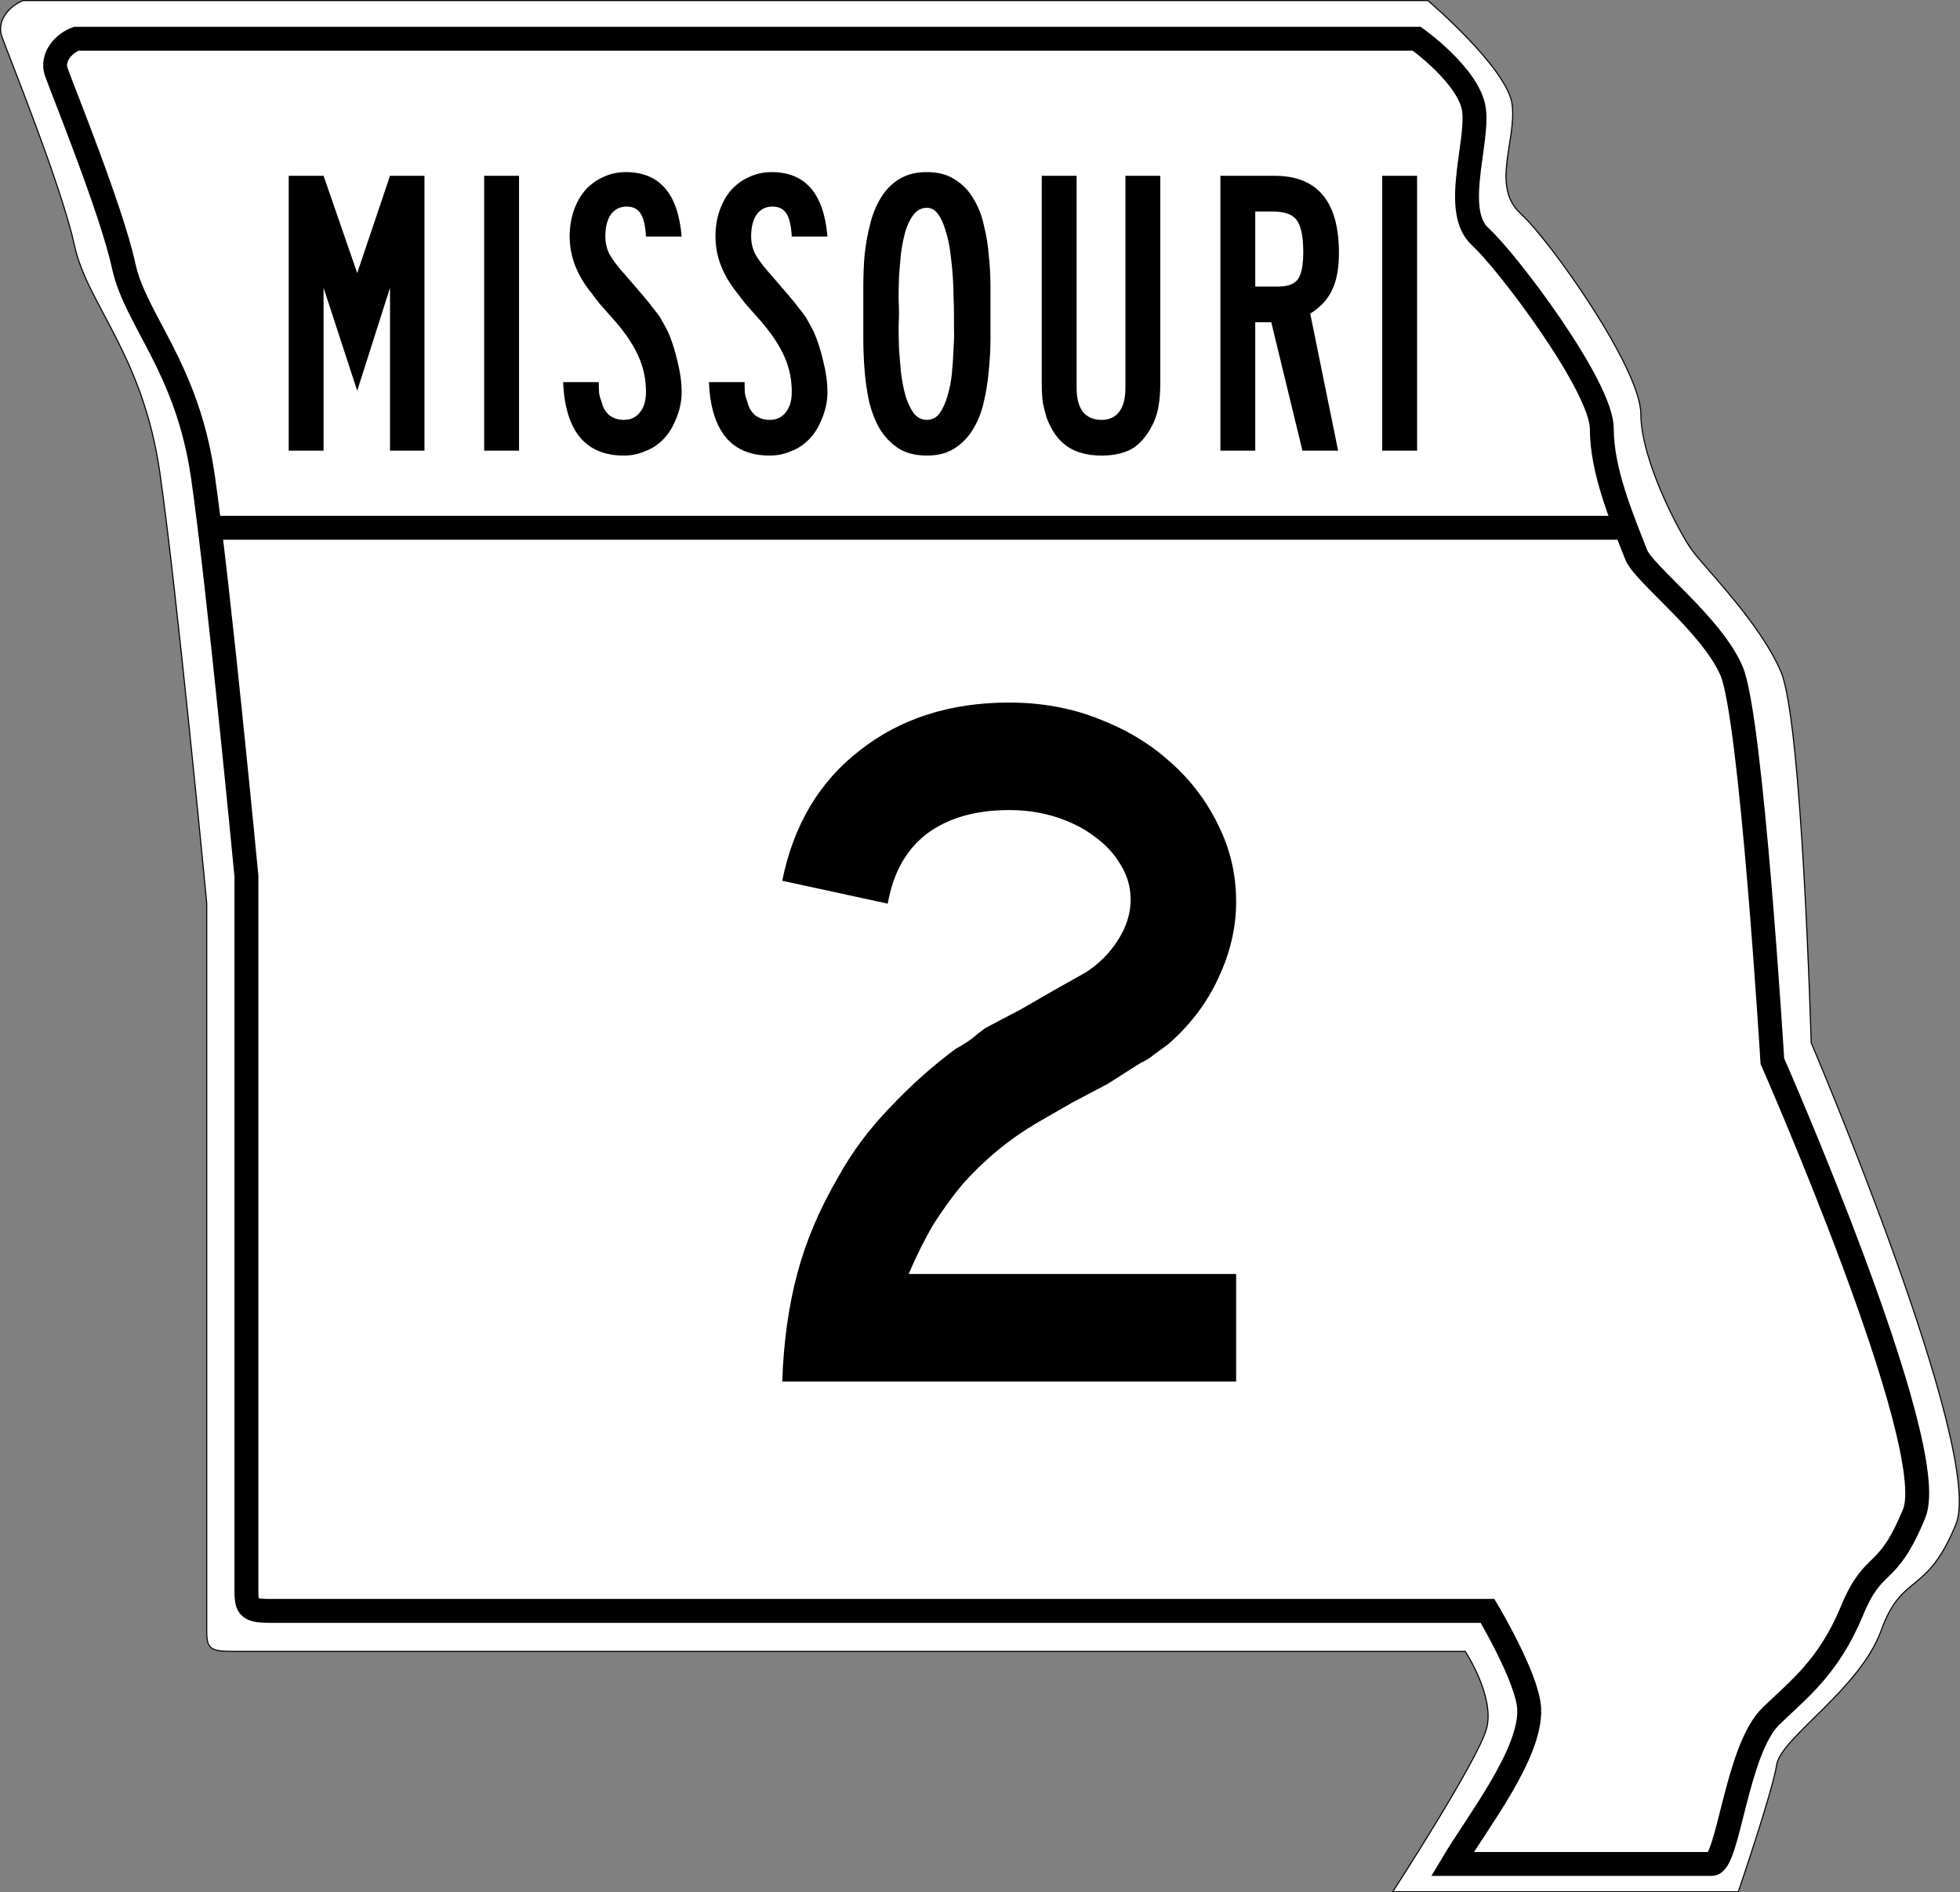
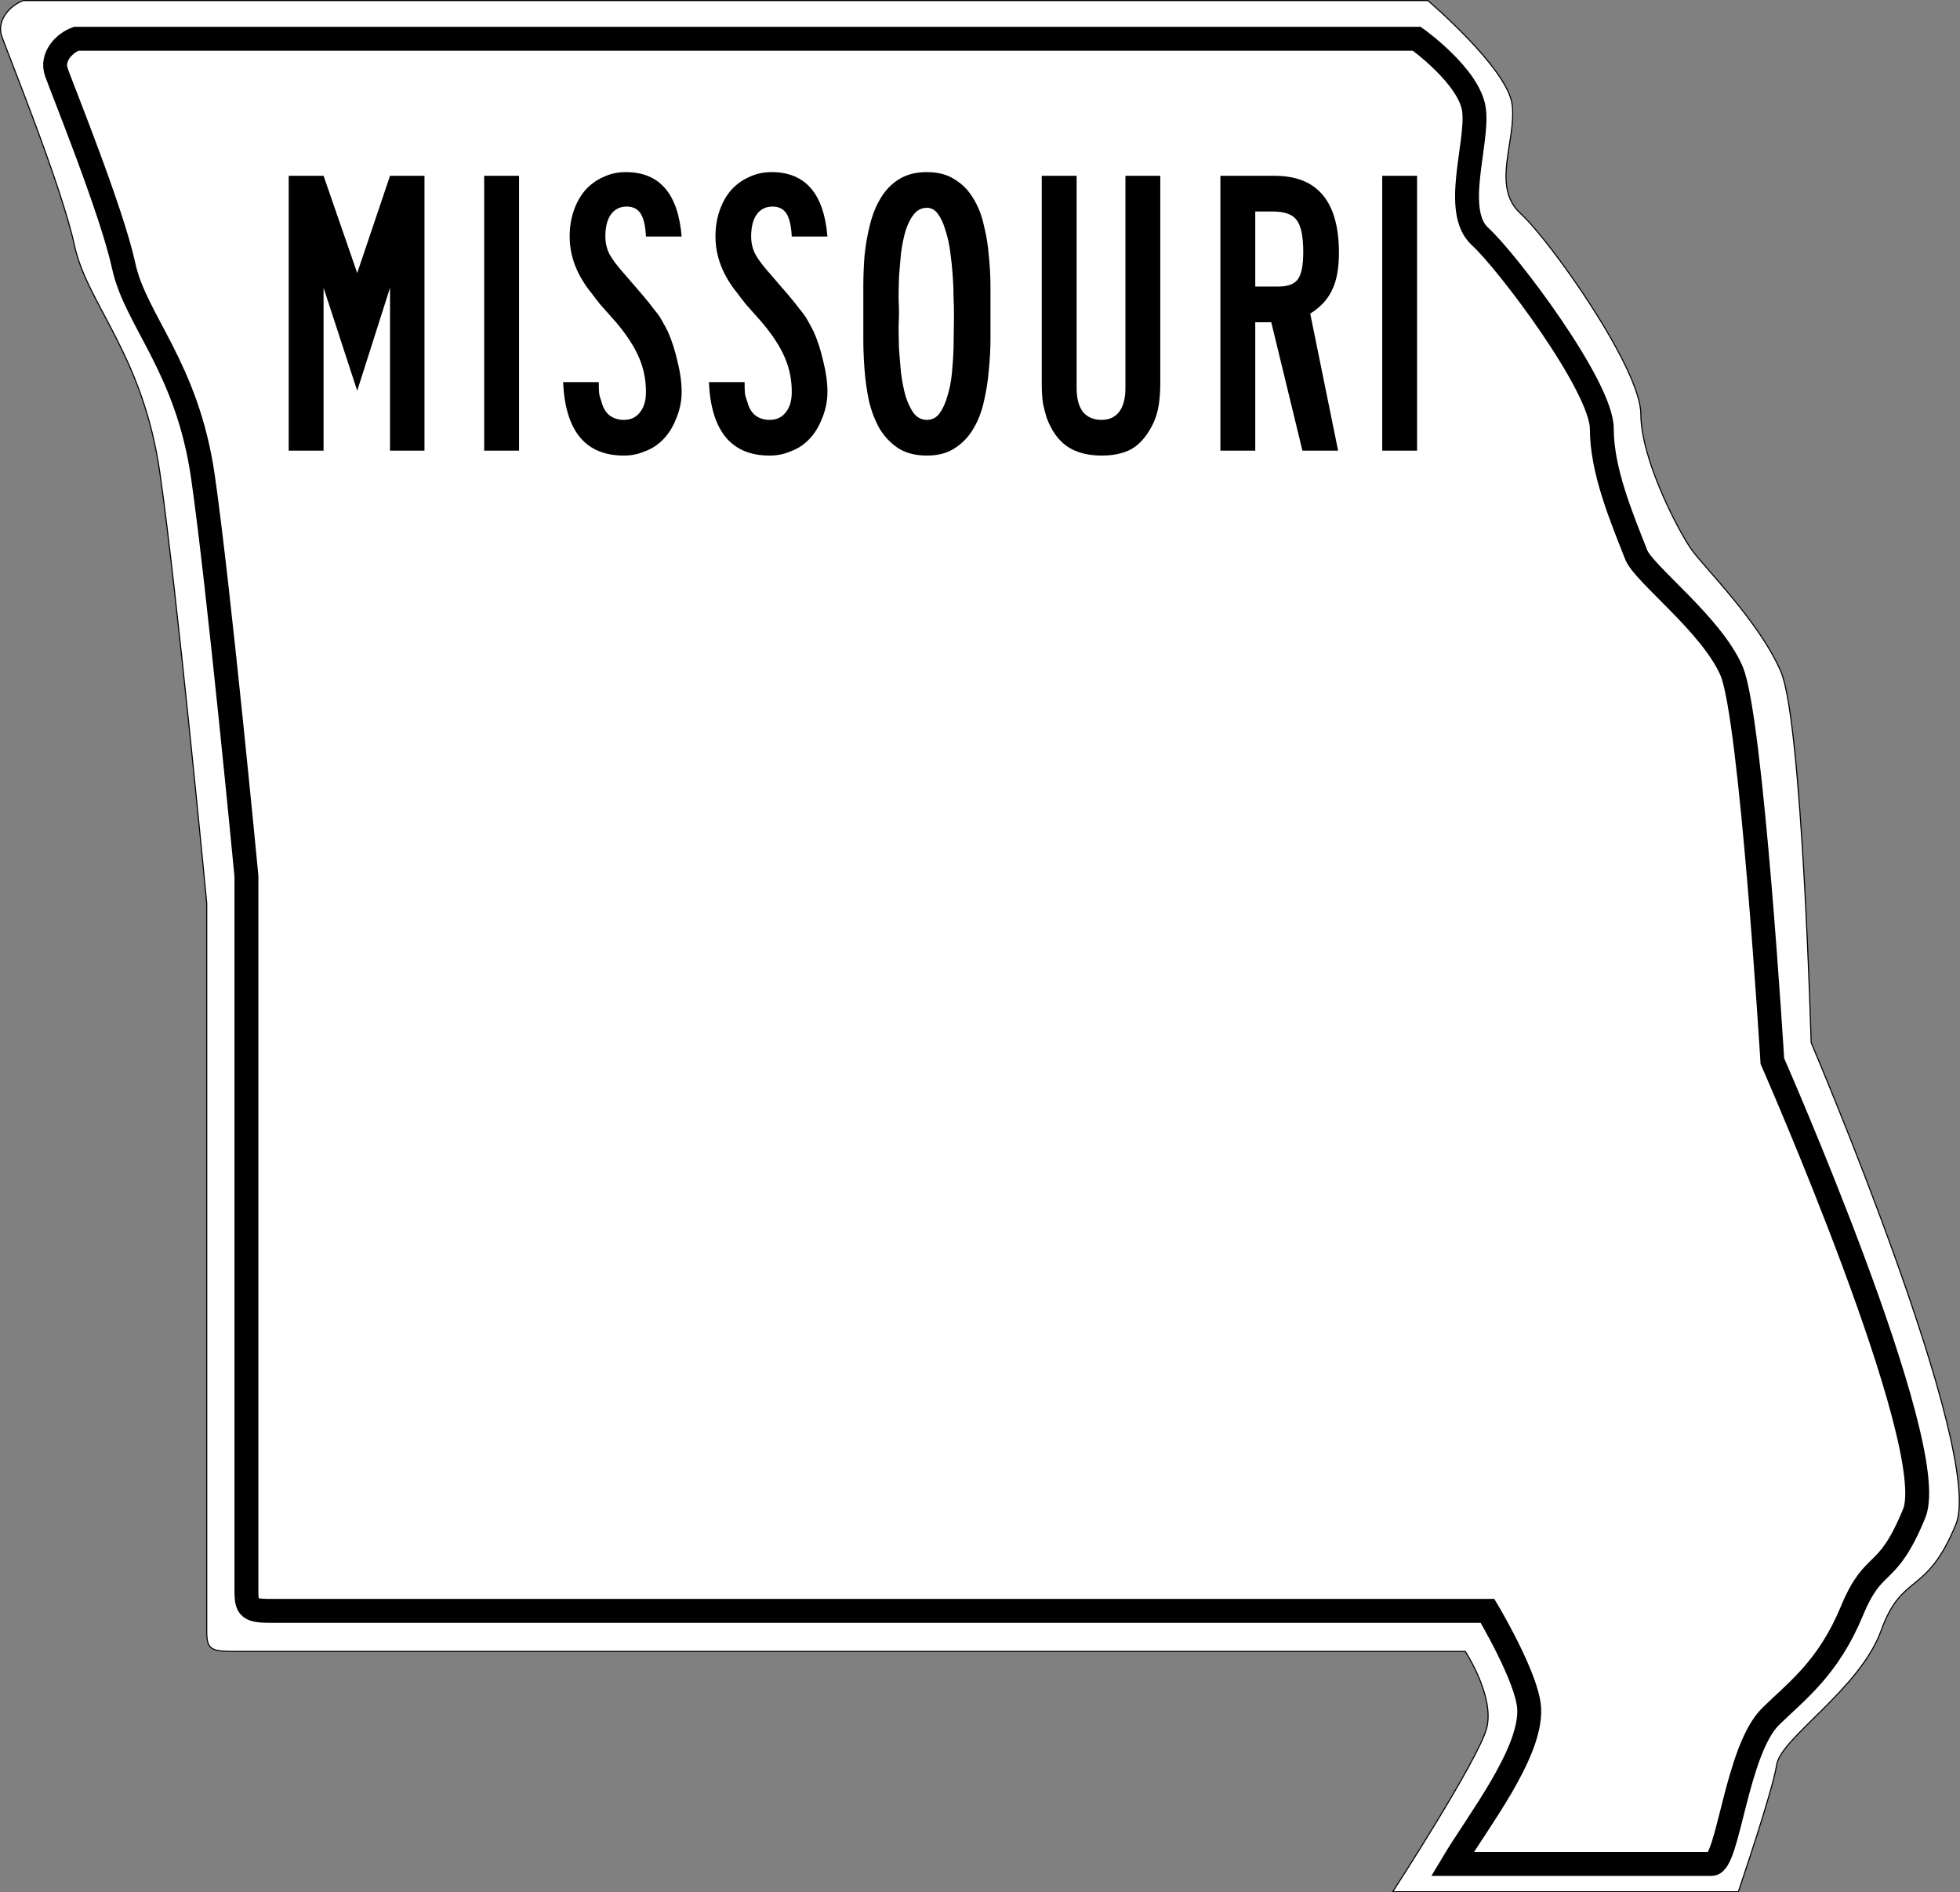
<svg xmlns="http://www.w3.org/2000/svg" xmlns:ns1="http://sodipodi.sourceforge.net/DTD/sodipodi-0.dtd" xmlns:ns2="http://www.inkscape.org/namespaces/inkscape" version="1.0" width="2050.39" height="1979.367" id="svg2" ns1:version="0.32" ns2:version="0.45" ns1:docname="MO-temp-cutout.svg" ns1:docbase="/home/scott/roadgeek/mo/shields" ns2:output_extension="org.inkscape.output.svg.inkscape" ns1:modified="true">
  <rect width="100%" height="100%" fill="#808080" stroke="none" />
  <ns1:namedview ns2:window-height="582" ns2:window-width="806" ns2:pageshadow="2" ns2:pageopacity="0.0" guidetolerance="10.0" gridtolerance="10.0" objecttolerance="10.0" borderopacity="1.0" bordercolor="#666666" pagecolor="#ffffff" id="base" ns2:zoom="0.175" ns2:cx="2066.163" ns2:cy="1107.4312" ns2:window-x="433" ns2:window-y="105" ns2:current-layer="svg2" />
  <defs id="defs4" />
  <path id="path2821" style="fill:#ffffff;fill-rule:evenodd;stroke:#000000;stroke-width:1.139px;stroke-linecap:butt;stroke-linejoin:miter;stroke-opacity:1" d="M 24.348,0.569 L 1493.725,0.569 C 1493.725,0.569 1577.457,71.729 1581.92,109.68 C 1586.383,147.632 1559.605,195.071 1590.846,223.535 C 1622.087,251.999 1716.518,385.746 1716.518,433.185 C 1716.518,480.625 1755.976,555.612 1769.364,574.588 C 1782.753,593.563 1840.772,650.491 1863.086,702.674 C 1885.401,754.858 1894.682,1090.654 1894.682,1090.654 C 1894.682,1090.654 2077.308,1518.634 2046.068,1594.537 C 2014.827,1670.44 1990.235,1643.78 1967.92,1705.451 C 1945.605,1767.123 1863.086,1817.503 1858.623,1845.967 C 1854.161,1874.43 1818.457,1978.797 1818.457,1978.797 L 1456.957,1978.797 C 1456.957,1978.797 1546.216,1841.223 1555.142,1808.015 C 1564.068,1774.807 1532.828,1727.368 1532.828,1727.368 L 243.033,1727.368 C 216.225,1727.365 216.098,1722.92 216.255,1698.904 L 216.255,944.616 C 216.255,944.616 185.014,617.283 167.162,493.94 C 149.311,370.598 91.292,318.414 77.903,256.743 C 64.514,195.071 10.227,61.224 2.033,38.521 C -4.272,21.051 11.029,5.37 24.348,0.569 z " ns1:nodetypes="ccssssscscsccsccccsssc" />
  <path d="M 79.733,40.528 L 1482.071,40.528 C 1482.071,40.528 1537.923,80.288 1542.063,115.5 C 1546.204,150.713 1519.339,220.992 1548.325,247.402 C 1577.311,273.811 1675.68,404.43 1675.68,448.445 C 1675.68,492.461 1696.384,541.226 1711.664,580.261 C 1719.518,600.326 1790.775,653.543 1811.479,701.96 C 1832.183,750.377 1854.09,1109.92 1854.09,1109.92 C 1854.09,1109.92 2031.399,1512.8 2002.413,1583.225 C 1973.427,1653.65 1960.774,1628.508 1937.474,1684.722 C 1912.811,1744.223 1880.977,1767.538 1852.681,1795.02 C 1816.207,1830.444 1808.199,1949.693 1790.551,1949.693 L 1519.428,1949.693 C 1545.948,1905.188 1602.189,1833.955 1599.675,1786.951 C 1597.97,1755.091 1556.113,1684.981 1556.113,1684.981 L 282.635,1684.981 C 257.763,1684.978 257.644,1680.854 257.79,1658.572 L 257.79,916.44 C 257.79,916.44 228.804,612.732 212.241,498.291 C 195.677,383.85 141.846,335.433 129.424,278.213 C 117.001,220.992 66.631,96.805 59.029,75.741 C 53.179,59.532 67.376,44.982 79.733,40.528 z " style="fill:#ffffff;fill-rule:evenodd;stroke:#000000;stroke-width:25;stroke-linecap:butt;stroke-linejoin:miter;stroke-miterlimit:4;stroke-dasharray:none;stroke-opacity:1" id="path2217" ns1:nodetypes="ccssssscsssccsccccsssc" />
-   <path style="fill:none;fill-rule:evenodd;stroke:#000000;stroke-width:25;stroke-linecap:butt;stroke-linejoin:miter;stroke-miterlimit:4;stroke-dasharray:none;stroke-opacity:1" d="M 220.136,552.043 L 1703.04,552.043" id="path4159" />
-   <path style="font-size:429.084px;font-style:normal;font-weight:normal;fill:#000000;fill-opacity:1;stroke:none;stroke-width:1px;stroke-linecap:butt;stroke-linejoin:miter;stroke-opacity:1;font-family:Bitstream Vera Sans" d="M 408.006,471.371 L 408.006,301.025 L 373.679,408.725 L 338.494,301.025 L 338.494,471.371 L 302.022,471.371 L 302.022,183.885 L 338.494,183.885 L 373.679,285.578 L 408.006,183.885 L 444.049,183.885 L 444.049,471.371 L 408.006,471.371 M 506.507,471.371 L 506.507,183.885 L 542.979,183.885 L 542.979,471.371 L 506.507,471.371 M 713.077,410.012 C 713.077,420.024 710.932,429.893 706.641,439.619 C 702.636,449.345 697.058,457.211 689.907,463.219 C 685.33,467.223 679.752,470.37 673.173,472.658 C 666.879,475.233 660.014,476.52 652.577,476.52 C 612.529,476.52 591.361,450.918 589.072,399.714 L 626.402,399.714 C 626.402,405.435 626.545,409.583 626.832,412.158 C 627.404,414.732 628.262,417.593 629.406,420.739 C 630.836,426.46 633.554,431.037 637.559,434.47 C 641.849,437.617 646.855,439.19 652.577,439.19 C 659.728,439.19 665.306,436.615 669.311,431.466 C 673.602,426.317 675.747,419.166 675.747,410.012 C 675.747,397.14 673.316,385.125 668.453,373.969 C 663.59,362.527 655.58,350.227 644.424,337.068 C 637.845,329.631 632.267,323.337 627.69,318.188 C 623.399,312.753 620.538,309.035 619.108,307.032 C 603.661,288.153 595.938,268.272 595.938,247.389 C 595.938,237.664 597.368,228.653 600.228,220.357 C 603.089,212.062 607.094,204.91 612.243,198.903 C 617.678,192.896 623.971,188.319 631.122,185.172 C 638.274,181.74 646.14,180.024 654.722,180.023 C 689.907,180.024 709.359,202.479 713.077,247.389 L 675.747,247.389 C 675.175,236.234 673.316,228.224 670.169,223.361 C 667.022,218.498 662.159,216.067 655.58,216.066 C 648.429,216.067 642.851,218.927 638.846,224.648 C 635.127,230.083 633.268,237.664 633.268,247.389 C 633.268,253.969 634.698,260.119 637.559,265.84 C 640.705,271.561 645.997,278.57 653.435,286.865 C 661.158,295.733 667.451,303.027 672.314,308.748 C 677.177,314.47 681.182,319.476 684.329,323.766 C 687.761,327.771 690.479,331.633 692.481,335.352 C 694.484,338.784 696.629,342.789 698.918,347.366 C 702.922,356.52 706.212,366.818 708.787,378.26 C 711.647,389.416 713.077,400 713.077,410.012 M 865.603,410.012 C 865.603,420.024 863.458,429.893 859.167,439.619 C 855.162,449.345 849.584,457.211 842.433,463.219 C 837.856,467.223 832.278,470.37 825.698,472.658 C 819.405,475.233 812.54,476.52 805.102,476.52 C 765.055,476.52 743.886,450.918 741.598,399.714 L 778.928,399.714 C 778.928,405.435 779.071,409.583 779.357,412.158 C 779.929,414.732 780.788,417.593 781.932,420.739 C 783.362,426.46 786.08,431.037 790.084,434.47 C 794.375,437.617 799.381,439.19 805.102,439.19 C 812.254,439.19 817.832,436.615 821.837,431.466 C 826.127,426.317 828.273,419.166 828.273,410.012 C 828.273,397.14 825.841,385.125 820.978,373.969 C 816.115,362.527 808.106,350.227 796.95,337.068 C 790.37,329.631 784.792,323.337 780.216,318.188 C 775.925,312.753 773.064,309.035 771.634,307.032 C 756.187,288.153 748.463,268.272 748.463,247.389 C 748.463,237.664 749.894,228.653 752.754,220.357 C 755.615,212.062 759.62,204.91 764.769,198.903 C 770.204,192.896 776.497,188.319 783.648,185.172 C 790.8,181.74 798.666,180.024 807.248,180.023 C 842.433,180.024 861.884,202.479 865.603,247.389 L 828.273,247.389 C 827.701,236.234 825.841,228.224 822.695,223.361 C 819.548,218.498 814.685,216.067 808.106,216.066 C 800.955,216.067 795.376,218.927 791.372,224.648 C 787.653,230.083 785.794,237.664 785.794,247.389 C 785.794,253.969 787.224,260.119 790.084,265.84 C 793.231,271.561 798.523,278.57 805.961,286.865 C 813.684,295.733 819.977,303.027 824.84,308.748 C 829.703,314.47 833.708,319.476 836.855,323.766 C 840.287,327.771 843.005,331.633 845.007,335.352 C 847.009,338.784 849.155,342.789 851.443,347.366 C 855.448,356.52 858.738,366.818 861.312,378.26 C 864.173,389.416 865.603,400 865.603,410.012 M 1036.15,327.199 C 1036.15,334.923 1036.15,344.076 1036.15,354.66 C 1036.15,364.958 1035.578,375.686 1034.434,386.842 C 1033.576,397.998 1031.86,409.011 1029.285,419.881 C 1026.997,430.465 1023.278,440.048 1018.129,448.63 C 1013.266,456.925 1006.83,463.648 998.82,468.797 C 991.097,473.946 981.371,476.52 969.643,476.52 C 957.628,476.52 947.616,473.946 939.607,468.797 C 931.883,463.648 925.447,456.925 920.298,448.63 C 915.435,440.048 911.716,430.465 909.142,419.881 C 906.853,409.011 905.28,397.998 904.422,386.842 C 903.564,375.686 903.135,364.958 903.135,354.66 C 903.135,344.363 903.135,335.209 903.135,327.199 C 903.135,318.904 903.135,309.607 903.135,299.309 C 903.135,288.725 903.564,277.998 904.422,267.127 C 905.566,256.257 907.425,245.673 910,235.375 C 912.574,224.791 916.293,215.495 921.156,207.485 C 926.019,199.189 932.312,192.61 940.036,187.747 C 948.045,182.598 957.914,180.024 969.643,180.023 C 981.371,180.024 991.097,182.598 998.82,187.747 C 1006.83,192.61 1013.266,199.189 1018.129,207.485 C 1023.278,215.781 1026.997,225.22 1029.285,235.804 C 1031.86,246.102 1033.576,256.687 1034.434,267.556 C 1035.578,278.427 1036.15,289.154 1036.15,299.738 C 1036.15,310.036 1036.15,319.19 1036.15,327.199 M 997.962,327.199 C 997.962,323.194 997.819,317.759 997.533,310.894 C 997.533,304.029 997.247,296.591 996.675,288.582 C 996.103,280.286 995.244,271.99 994.1,263.695 C 992.956,255.113 991.24,247.39 988.951,240.524 C 986.949,233.659 984.374,228.081 981.228,223.79 C 978.081,219.499 974.219,217.354 969.643,217.354 C 964.207,217.354 959.63,219.642 955.912,224.219 C 952.479,228.51 949.619,234.231 947.33,241.382 C 945.328,248.248 943.754,255.971 942.61,264.553 C 941.752,273.135 941.037,281.573 940.465,289.869 C 940.179,297.878 940.036,305.316 940.036,312.181 C 940.322,318.761 940.465,323.767 940.465,327.199 C 940.465,330.346 940.322,335.352 940.036,342.217 C 940.036,348.796 940.179,356.234 940.465,364.529 C 941.037,372.825 941.752,381.407 942.61,390.274 C 943.754,399.142 945.328,407.152 947.33,414.303 C 949.619,421.454 952.479,427.462 955.912,432.325 C 959.63,436.901 964.207,439.19 969.643,439.19 C 975.077,439.19 979.511,436.901 982.944,432.325 C 986.377,427.462 989.094,421.454 991.097,414.303 C 993.385,407.152 994.958,399.142 995.817,390.274 C 996.675,381.407 997.247,372.825 997.533,364.529 C 998.105,356.234 998.248,348.796 997.962,342.217 C 997.962,335.352 997.962,330.346 997.962,327.199 M 1213.798,400.572 C 1213.798,410.584 1213.082,419.309 1211.652,426.746 C 1210.222,433.898 1207.934,440.334 1204.787,446.055 C 1199.066,456.925 1192.057,464.792 1183.762,469.655 C 1175.466,474.232 1165.025,476.52 1152.439,476.52 C 1137.564,476.52 1125.407,473.23 1115.967,466.651 C 1106.813,460.072 1099.805,450.203 1094.942,437.044 C 1093.511,432.468 1092.224,427.462 1091.08,422.027 C 1090.222,416.305 1089.793,409.154 1089.793,400.572 L 1089.793,183.885 L 1126.265,183.885 L 1126.265,405.721 C 1126.265,416.591 1128.41,424.887 1132.701,430.608 C 1137.278,436.329 1143.857,439.19 1152.439,439.19 C 1160.448,439.19 1166.599,436.329 1170.889,430.608 C 1175.18,424.887 1177.326,416.591 1177.326,405.721 L 1177.326,183.885 L 1213.798,183.885 L 1213.798,400.572 L 1213.798,400.572 M 1400.684,264.553 C 1400.684,280.858 1398.252,293.874 1393.389,303.599 C 1388.812,313.325 1381.232,321.478 1370.648,328.057 L 1399.826,471.371 L 1362.495,471.371 L 1329.885,337.068 L 1313.151,337.068 L 1313.151,471.371 L 1276.679,471.371 L 1276.679,183.885 L 1333.318,183.885 C 1378.228,183.885 1400.684,210.775 1400.684,264.553 M 1363.354,263.695 C 1363.353,247.39 1361.065,236.234 1356.488,230.226 C 1352.197,224.219 1343.759,221.216 1331.172,221.215 L 1313.151,221.215 L 1313.151,299.738 L 1337.179,299.738 C 1347.191,299.738 1354.057,297.163 1357.775,292.014 C 1361.494,286.865 1363.353,277.426 1363.354,263.695 M 1445.966,471.371 L 1445.966,183.885 L 1482.438,183.885 L 1482.438,471.371 L 1445.966,471.371" id="text5130" />
-   <path style="font-size:1041.328px;font-style:normal;font-weight:normal;text-align:center;text-anchor:middle;fill:#000000;fill-opacity:1;stroke:none;stroke-width:1px;stroke-linecap:butt;stroke-linejoin:miter;stroke-opacity:1;font-family:Bitstream Vera Sans" d="M 818.306,1445.062 C 819.695,1404.103 824.901,1366.616 833.926,1332.599 C 842.951,1298.582 857.183,1264.913 876.621,1231.59 C 891.199,1205.21 909.249,1180.912 930.77,1158.697 C 952.29,1135.788 975.2,1115.309 999.497,1097.259 C 1005.745,1093.788 1011.299,1090.317 1016.159,1086.845 C 1021.018,1082.68 1025.878,1078.862 1030.737,1075.391 L 1068.225,1055.606 L 1102.589,1035.82 L 1135.911,1017.076 C 1149.795,1008.052 1160.903,996.945 1169.234,983.754 C 1178.258,969.87 1182.771,955.639 1182.771,941.059 C 1182.771,927.87 1179.3,915.721 1172.358,904.613 C 1165.415,892.812 1156.043,882.746 1144.242,874.415 C 1133.134,866.084 1119.944,859.489 1104.672,854.629 C 1089.399,849.77 1073.084,847.341 1055.729,847.34 C 1020.324,847.341 991.514,855.671 969.299,872.332 C 947.778,888.994 934.241,913.291 928.687,945.225 L 818.306,921.274 C 830.108,862.96 857.183,817.489 899.53,784.86 C 941.877,751.538 993.943,734.877 1055.729,734.877 C 1089.051,734.877 1119.944,740.431 1148.407,751.538 C 1177.564,762.646 1202.556,777.572 1223.383,796.315 C 1244.903,815.059 1261.912,837.274 1274.408,862.96 C 1286.903,887.952 1293.151,914.68 1293.152,943.142 C 1293.151,970.217 1286.903,996.945 1274.408,1023.324 C 1262.606,1049.011 1245.25,1071.92 1222.342,1092.052 C 1216.787,1096.218 1211.581,1100.036 1206.722,1103.507 C 1202.556,1106.978 1198.044,1109.755 1193.185,1111.837 L 1158.821,1133.705 L 1121.333,1153.49 L 1086.969,1173.276 C 1070.307,1182.995 1055.382,1193.408 1042.192,1204.515 C 1029.696,1214.929 1017.894,1226.384 1006.787,1238.879 C 996.373,1251.375 986.307,1265.26 976.588,1280.532 C 967.563,1295.805 958.885,1313.161 950.555,1332.599 L 1293.152,1332.599 L 1293.152,1445.062 L 818.306,1445.062" id="text5134" />
+   <path style="font-size:429.084px;font-style:normal;font-weight:normal;fill:#000000;fill-opacity:1;stroke:none;stroke-width:1px;stroke-linecap:butt;stroke-linejoin:miter;stroke-opacity:1;font-family:Bitstream Vera Sans" d="M 408.006,471.371 L 408.006,301.025 L 373.679,408.725 L 338.494,301.025 L 338.494,471.371 L 302.022,471.371 L 302.022,183.885 L 338.494,183.885 L 373.679,285.578 L 408.006,183.885 L 444.049,183.885 L 444.049,471.371 L 408.006,471.371 M 506.507,471.371 L 506.507,183.885 L 542.979,183.885 L 542.979,471.371 L 506.507,471.371 M 713.077,410.012 C 713.077,420.024 710.932,429.893 706.641,439.619 C 702.636,449.345 697.058,457.211 689.907,463.219 C 685.33,467.223 679.752,470.37 673.173,472.658 C 666.879,475.233 660.014,476.52 652.577,476.52 C 612.529,476.52 591.361,450.918 589.072,399.714 L 626.402,399.714 C 626.402,405.435 626.545,409.583 626.832,412.158 C 627.404,414.732 628.262,417.593 629.406,420.739 C 630.836,426.46 633.554,431.037 637.559,434.47 C 641.849,437.617 646.855,439.19 652.577,439.19 C 659.728,439.19 665.306,436.615 669.311,431.466 C 673.602,426.317 675.747,419.166 675.747,410.012 C 675.747,397.14 673.316,385.125 668.453,373.969 C 663.59,362.527 655.58,350.227 644.424,337.068 C 637.845,329.631 632.267,323.337 627.69,318.188 C 623.399,312.753 620.538,309.035 619.108,307.032 C 603.661,288.153 595.938,268.272 595.938,247.389 C 595.938,237.664 597.368,228.653 600.228,220.357 C 603.089,212.062 607.094,204.91 612.243,198.903 C 617.678,192.896 623.971,188.319 631.122,185.172 C 638.274,181.74 646.14,180.024 654.722,180.023 C 689.907,180.024 709.359,202.479 713.077,247.389 L 675.747,247.389 C 675.175,236.234 673.316,228.224 670.169,223.361 C 667.022,218.498 662.159,216.067 655.58,216.066 C 648.429,216.067 642.851,218.927 638.846,224.648 C 635.127,230.083 633.268,237.664 633.268,247.389 C 633.268,253.969 634.698,260.119 637.559,265.84 C 640.705,271.561 645.997,278.57 653.435,286.865 C 661.158,295.733 667.451,303.027 672.314,308.748 C 677.177,314.47 681.182,319.476 684.329,323.766 C 687.761,327.771 690.479,331.633 692.481,335.352 C 694.484,338.784 696.629,342.789 698.918,347.366 C 702.922,356.52 706.212,366.818 708.787,378.26 C 711.647,389.416 713.077,400 713.077,410.012 M 865.603,410.012 C 865.603,420.024 863.458,429.893 859.167,439.619 C 855.162,449.345 849.584,457.211 842.433,463.219 C 837.856,467.223 832.278,470.37 825.698,472.658 C 819.405,475.233 812.54,476.52 805.102,476.52 C 765.055,476.52 743.886,450.918 741.598,399.714 L 778.928,399.714 C 778.928,405.435 779.071,409.583 779.357,412.158 C 779.929,414.732 780.788,417.593 781.932,420.739 C 783.362,426.46 786.08,431.037 790.084,434.47 C 794.375,437.617 799.381,439.19 805.102,439.19 C 812.254,439.19 817.832,436.615 821.837,431.466 C 826.127,426.317 828.273,419.166 828.273,410.012 C 828.273,397.14 825.841,385.125 820.978,373.969 C 816.115,362.527 808.106,350.227 796.95,337.068 C 790.37,329.631 784.792,323.337 780.216,318.188 C 775.925,312.753 773.064,309.035 771.634,307.032 C 756.187,288.153 748.463,268.272 748.463,247.389 C 748.463,237.664 749.894,228.653 752.754,220.357 C 755.615,212.062 759.62,204.91 764.769,198.903 C 770.204,192.896 776.497,188.319 783.648,185.172 C 790.8,181.74 798.666,180.024 807.248,180.023 C 842.433,180.024 861.884,202.479 865.603,247.389 L 828.273,247.389 C 827.701,236.234 825.841,228.224 822.695,223.361 C 819.548,218.498 814.685,216.067 808.106,216.066 C 800.955,216.067 795.376,218.927 791.372,224.648 C 787.653,230.083 785.794,237.664 785.794,247.389 C 785.794,253.969 787.224,260.119 790.084,265.84 C 793.231,271.561 798.523,278.57 805.961,286.865 C 813.684,295.733 819.977,303.027 824.84,308.748 C 829.703,314.47 833.708,319.476 836.855,323.766 C 840.287,327.771 843.005,331.633 845.007,335.352 C 847.009,338.784 849.155,342.789 851.443,347.366 C 855.448,356.52 858.738,366.818 861.312,378.26 C 864.173,389.416 865.603,400 865.603,410.012 M 1036.15,327.199 C 1036.15,334.923 1036.15,344.076 1036.15,354.66 C 1036.15,364.958 1035.578,375.686 1034.434,386.842 C 1033.576,397.998 1031.86,409.011 1029.285,419.881 C 1026.997,430.465 1023.278,440.048 1018.129,448.63 C 1013.266,456.925 1006.83,463.648 998.82,468.797 C 991.097,473.946 981.371,476.52 969.643,476.52 C 957.628,476.52 947.616,473.946 939.607,468.797 C 931.883,463.648 925.447,456.925 920.298,448.63 C 915.435,440.048 911.716,430.465 909.142,419.881 C 906.853,409.011 905.28,397.998 904.422,386.842 C 903.564,375.686 903.135,364.958 903.135,354.66 C 903.135,344.363 903.135,335.209 903.135,327.199 C 903.135,318.904 903.135,309.607 903.135,299.309 C 903.135,288.725 903.564,277.998 904.422,267.127 C 905.566,256.257 907.425,245.673 910,235.375 C 912.574,224.791 916.293,215.495 921.156,207.485 C 926.019,199.189 932.312,192.61 940.036,187.747 C 948.045,182.598 957.914,180.024 969.643,180.023 C 981.371,180.024 991.097,182.598 998.82,187.747 C 1006.83,192.61 1013.266,199.189 1018.129,207.485 C 1023.278,215.781 1026.997,225.22 1029.285,235.804 C 1031.86,246.102 1033.576,256.687 1034.434,267.556 C 1035.578,278.427 1036.15,289.154 1036.15,299.738 C 1036.15,310.036 1036.15,319.19 1036.15,327.199 M 997.962,327.199 C 997.962,323.194 997.819,317.759 997.533,310.894 C 997.533,304.029 997.247,296.591 996.675,288.582 C 996.103,280.286 995.244,271.99 994.1,263.695 C 992.956,255.113 991.24,247.39 988.951,240.524 C 986.949,233.659 984.374,228.081 981.228,223.79 C 978.081,219.499 974.219,217.354 969.643,217.354 C 964.207,217.354 959.63,219.642 955.912,224.219 C 952.479,228.51 949.619,234.231 947.33,241.382 C 945.328,248.248 943.754,255.971 942.61,264.553 C 941.752,273.135 941.037,281.573 940.465,289.869 C 940.179,297.878 940.036,305.316 940.036,312.181 C 940.322,318.761 940.465,323.767 940.465,327.199 C 940.465,330.346 940.322,335.352 940.036,342.217 C 940.036,348.796 940.179,356.234 940.465,364.529 C 941.037,372.825 941.752,381.407 942.61,390.274 C 943.754,399.142 945.328,407.152 947.33,414.303 C 949.619,421.454 952.479,427.462 955.912,432.325 C 959.63,436.901 964.207,439.19 969.643,439.19 C 975.077,439.19 979.511,436.901 982.944,432.325 C 986.377,427.462 989.094,421.454 991.097,414.303 C 993.385,407.152 994.958,399.142 995.817,390.274 C 996.675,381.407 997.247,372.825 997.533,364.529 C 997.962,335.352 997.962,330.346 997.962,327.199 M 1213.798,400.572 C 1213.798,410.584 1213.082,419.309 1211.652,426.746 C 1210.222,433.898 1207.934,440.334 1204.787,446.055 C 1199.066,456.925 1192.057,464.792 1183.762,469.655 C 1175.466,474.232 1165.025,476.52 1152.439,476.52 C 1137.564,476.52 1125.407,473.23 1115.967,466.651 C 1106.813,460.072 1099.805,450.203 1094.942,437.044 C 1093.511,432.468 1092.224,427.462 1091.08,422.027 C 1090.222,416.305 1089.793,409.154 1089.793,400.572 L 1089.793,183.885 L 1126.265,183.885 L 1126.265,405.721 C 1126.265,416.591 1128.41,424.887 1132.701,430.608 C 1137.278,436.329 1143.857,439.19 1152.439,439.19 C 1160.448,439.19 1166.599,436.329 1170.889,430.608 C 1175.18,424.887 1177.326,416.591 1177.326,405.721 L 1177.326,183.885 L 1213.798,183.885 L 1213.798,400.572 L 1213.798,400.572 M 1400.684,264.553 C 1400.684,280.858 1398.252,293.874 1393.389,303.599 C 1388.812,313.325 1381.232,321.478 1370.648,328.057 L 1399.826,471.371 L 1362.495,471.371 L 1329.885,337.068 L 1313.151,337.068 L 1313.151,471.371 L 1276.679,471.371 L 1276.679,183.885 L 1333.318,183.885 C 1378.228,183.885 1400.684,210.775 1400.684,264.553 M 1363.354,263.695 C 1363.353,247.39 1361.065,236.234 1356.488,230.226 C 1352.197,224.219 1343.759,221.216 1331.172,221.215 L 1313.151,221.215 L 1313.151,299.738 L 1337.179,299.738 C 1347.191,299.738 1354.057,297.163 1357.775,292.014 C 1361.494,286.865 1363.353,277.426 1363.354,263.695 M 1445.966,471.371 L 1445.966,183.885 L 1482.438,183.885 L 1482.438,471.371 L 1445.966,471.371" id="text5130" />
</svg>